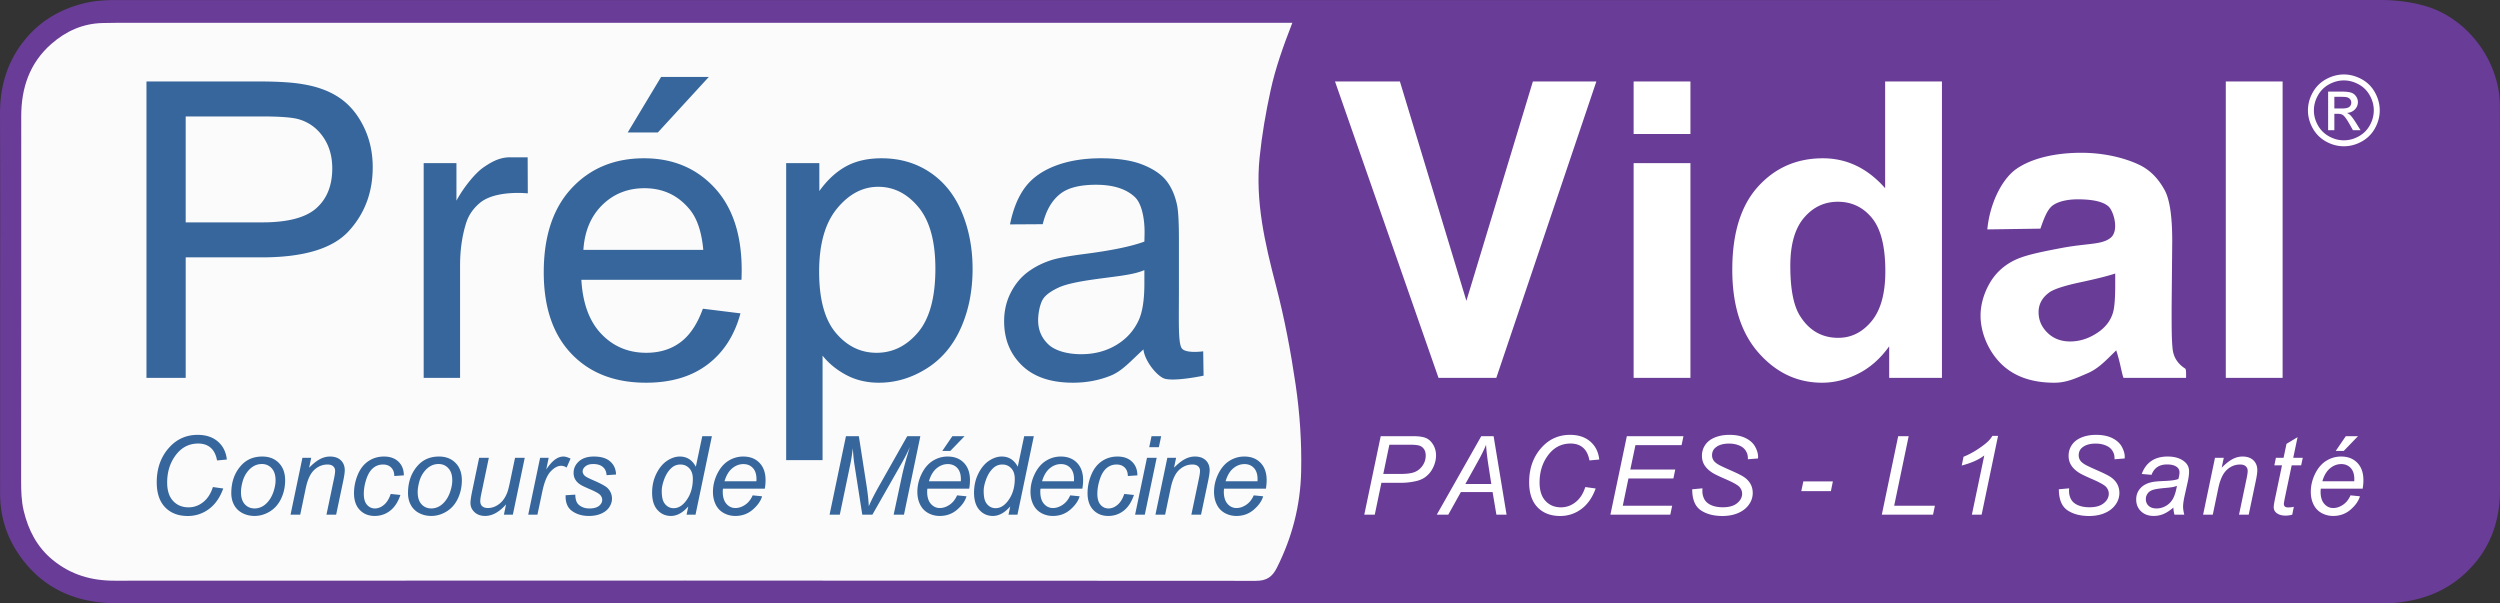
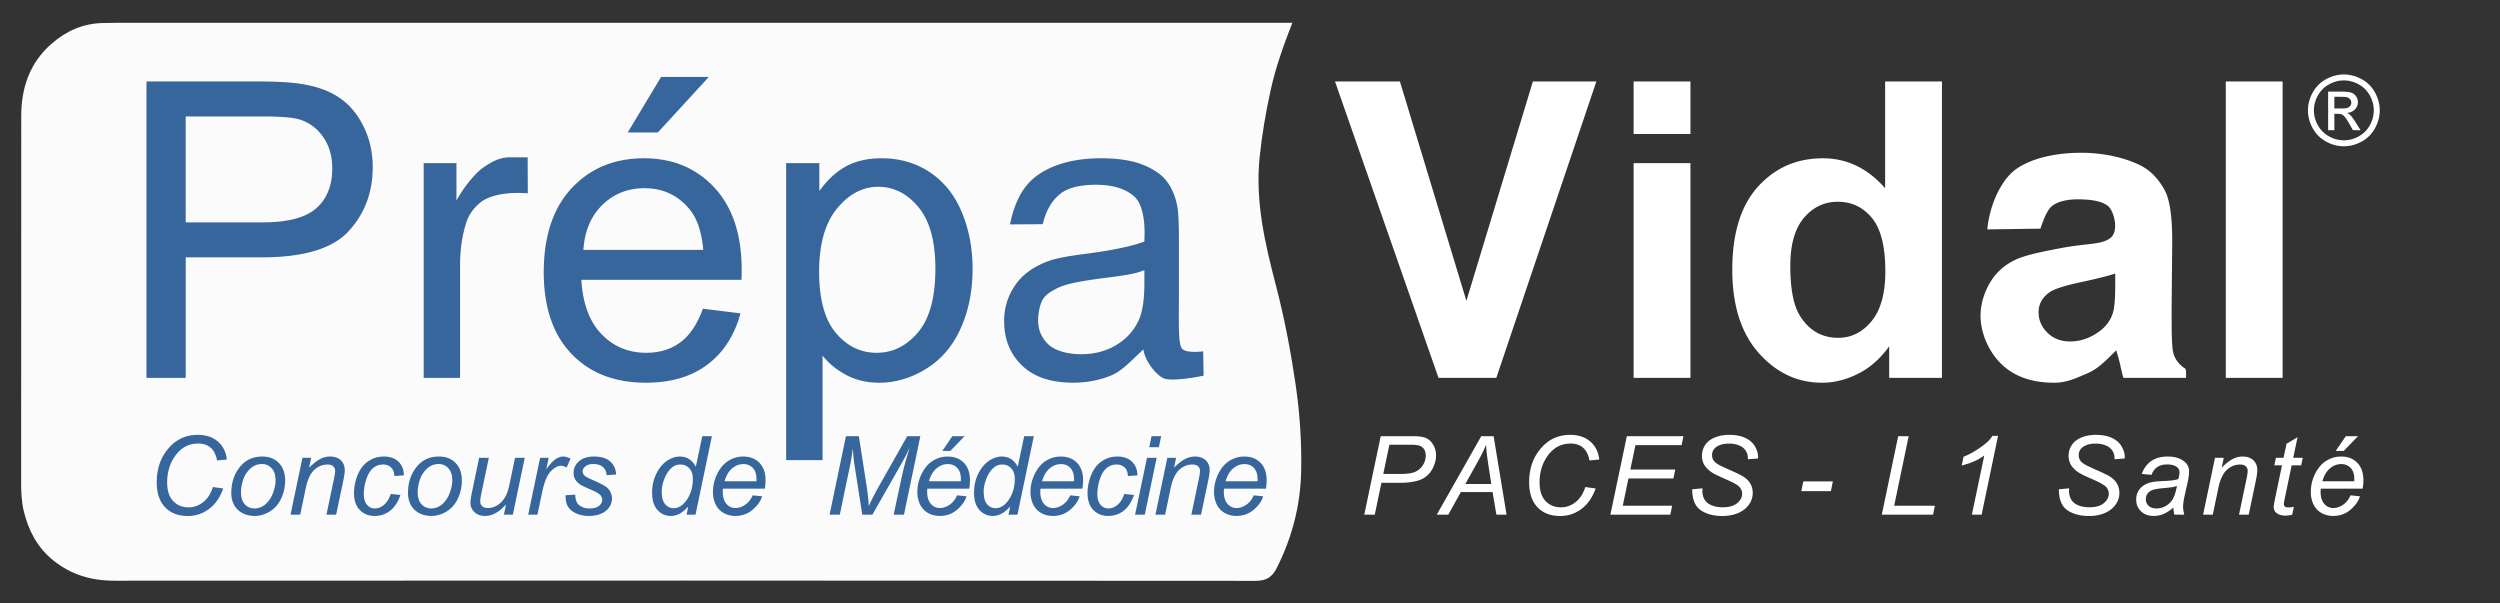
<svg xmlns="http://www.w3.org/2000/svg" viewBox="0 0 994.322 240">
  <rect x="0" y="0" width="994.322" height="240" fill="#333333" stroke="none" />
-   <path d="M946.957 0a65.975 65.975 0 0 1 16.5 2.066c17.327 4.422 30.748 21.702 30.818 40.077.064 17.006.035 34.013.037 51.02.003 33.82-.019 67.64.01 101.46.01 12.25-3.567 22.996-12.314 31.925-6.421 6.555-14.086 10.487-22.965 12.27-3.771.756-7.558 1.183-11.442 1.182-300.324-.044-600.65-.034-900.974-.055-16.666-.002-30.384-6.044-39.743-20.353C2.245 212.5.029 204.64.037 196.145c.019-20.678.005-41.357.005-62.036 0-29.568.082-59.137-.041-88.706-.049-11.647 3.232-22.03 10.91-30.786C17.04 7.625 24.881 3.32 33.954 1.182 38.316.154 42.705.015 47.142.015 197.112.028 796.988.032 946.957 0z" fill="#693c97" />
  <path d="M514 9.076c-3.584 9.22-6.692 17.884-8.647 26.881-1.913 8.802-3.452 17.65-4.369 26.658-1.787 17.583 2.153 34.28 6.512 51.004 3.385 12.988 5.884 26.14 7.824 39.436 1.675 11.484 2.434 22.963 2.185 34.53-.289 13.453-3.585 26.143-9.629 38.182-1.837 3.658-4.026 5.255-8.434 5.251-151.3-.135-302.602-.136-453.903-.056-9.247.005-17.392-2.375-24.563-8.25-6.236-5.109-9.687-11.834-11.527-19.466-.947-3.928-1.05-7.975-1.045-12.04.057-48.309.03-96.617.042-144.925.002-11.276 3.289-21.217 12.025-28.854 5.832-5.1 12.542-8.095 20.383-8.269 1.739-.038 3.478-.08 5.216-.08 153.814-.004 307.627-.003 461.44-.002H514z" fill="#fbfbfc" />
  <path d="M294.51 124.634l-14.957-1.85c-2.2 6.112-5.175 10.563-8.926 13.349-3.751 2.79-8.283 4.181-13.59 4.181-7.129 0-13.08-2.492-17.852-7.478-4.773-4.986-7.427-12.166-7.961-21.551h63.688c.052-1.715.08-3.001.08-3.86 0-14.098-3.619-25.035-10.856-32.809-7.237-7.771-16.565-11.66-27.984-11.66-11.792 0-21.39 3.969-28.788 11.902-7.398 7.935-11.097 19.086-11.097 33.452 0 13.888 3.656 24.677 10.979 32.369 7.313 7.691 17.218 11.537 29.71 11.537 9.92 0 18.065-2.413 24.446-7.238 6.381-4.824 10.747-11.603 13.108-20.344zm-54.966-43.102c4.532-4.449 10.123-6.674 16.769-6.674 7.346 0 13.32 2.788 17.932 8.363 3.004 3.592 4.825 8.98 5.468 16.163h-47.685c.483-7.45 2.99-13.4 7.516-17.852zm191.377 19.54c-5.386.698-9.409 1.422-12.077 2.172-3.623 1.073-6.882 2.653-9.777 4.744-2.891 2.09-5.231 4.865-7.016 8.323-1.79 3.46-2.682 7.277-2.682 11.459 0 7.133 2.367 12.989 7.096 17.573 4.728 4.583 11.5 6.873 20.305 6.873 5.332 0 10.328-.937 14.985-2.815 4.654-1.873 7.996-5.87 13.026-10.43.404 4.02 4.39 9.536 7.72 11.353s16.196-.909 16.196-.909l-.151-9.687s-7.266 1.06-8.628-1.362-1.029-10.407-1.029-23.864v-19.3c0-6.433-.226-10.882-.679-13.348-.804-3.967-2.216-7.25-4.227-9.851-2.011-2.6-5.16-4.756-9.435-6.473-4.276-1.715-9.84-2.574-16.682-2.574-6.896 0-12.957 1.006-18.192 3.016-5.235 2.01-9.235 4.879-12.002 8.604-2.766 3.728-4.755 8.619-5.963 14.676l13.017-.08c1.46-6.058 3.98-9.722 7.022-12.109 3.046-2.384 7.766-3.578 14.155-3.578 6.842 0 12.002 1.636 15.474 4.905 2.567 2.413 3.85 8.021 3.85 13.917 0 .537-.027 1.798-.076 3.78-5.181 1.93-13.258 3.592-24.23 4.985zm24.23 11.66c0 6.382-.728 11.206-2.189 14.475-1.913 4.238-4.906 7.573-8.982 10.014s-8.73 3.656-13.965 3.656c-5.283 0-10.266-1.286-13.01-3.86-2.74-2.573-4.112-5.79-4.112-9.65 0-2.516.63-6.263 1.887-8.325 1.257-2.065 4.015-3.633 6.328-4.707 2.314-1.071 6.265-2.036 11.851-2.895 9.862-1.5 17.26-1.87 22.192-4.015v5.307zm-252.3-50.17c-4.444 0-7.806 2.126-10.616 4.056-2.82 1.93-7.372 7.111-10.697 13.168v-14.9H168.51v85.4h14.474v-44.71c0-6.112.804-11.74 2.413-16.887 1.073-3.378 2.982-5.873 5.387-7.921 6.218-5.295 19.139-3.858 19.139-3.858l-.055-14.348h-7.017zm-58.195-12.15c-2.384-4.877-5.534-8.67-9.446-11.379-3.912-2.705-8.765-4.543-14.555-5.508-4.13-.75-10.104-1.126-17.932-1.126h-44.47v117.887h15.601v-47.927h30.236c16.674 0 28.197-3.47 34.578-10.414 6.38-6.941 9.569-15.425 9.569-25.45 0-5.842-1.192-11.204-3.58-16.083zm-18.855 32.407c-4.233 3.753-11.39 5.628-21.47 5.628H73.854V46.311h30.155c7.077 0 11.93.35 14.555 1.045 4.073 1.126 7.36 3.446 9.849 6.956 2.497 3.512 3.741 7.734 3.741 12.665 0 6.81-2.119 12.09-6.353 15.842zm244.137-14.234c-5.577-3.75-12.01-5.629-19.3-5.629-5.577 0-10.321 1.086-14.233 3.257-3.912 2.171-7.426 5.428-10.534 9.77V64.886h-13.188v118.128h14.475V141.44c2.464 3.113 5.614 5.686 9.446 7.72 3.836 2.039 8.164 3.056 12.989 3.056 6.594 0 12.88-1.864 18.855-5.587 5.979-3.727 10.539-9.087 13.67-16.083 3.14-6.996 4.707-14.864 4.707-23.603 0-8.148-1.42-15.64-4.262-22.476-2.843-6.835-7.048-12.128-12.625-15.882zm-4.783 63.57c-4.588 5.44-10.094 8.16-16.527 8.16-6.324 0-11.712-2.626-16.163-7.881-4.451-5.25-6.674-13.373-6.674-24.366 0-10.988 2.374-19.365 7.114-25.129 4.749-5.761 10.203-8.644 16.366-8.644 6.22 0 11.566 2.708 16.045 8.121 4.475 5.417 6.712 13.564 6.712 24.446 0 11.419-2.294 19.853-6.873 25.293zM281.92 30.592h-18.978l-13.287 22.1h11.982l20.283-22.1zM148.332 186.216c1.135-.979 2.478-1.466 4.025-1.466 1.334 0 2.408.402 3.226 1.211.814.809 1.23 1.93 1.244 3.363l3.789-.255c0-2.257-.71-4.068-2.129-5.44-1.419-1.367-3.344-2.053-5.766-2.053-2.346 0-4.427.62-6.248 1.864-1.826 1.24-3.226 3.05-4.206 5.435-.979 2.384-1.466 4.815-1.466 7.284 0 2.848.762 5.071 2.285 6.66 1.528 1.59 3.514 2.385 5.974 2.385 2.266 0 4.295-.686 6.074-2.053 1.783-1.372 3.155-3.468 4.12-6.292l-3.856-.406c-.652 1.949-1.546 3.396-2.691 4.342-1.14.956-2.337 1.429-3.586 1.429s-2.298-.483-3.15-1.448-1.277-2.412-1.277-4.342c0-1.845.322-3.766.97-5.757.643-1.996 1.532-3.481 2.668-4.46zm308.746-8.363h3.831l.918-4.366h-3.832l-.917 4.366zm18.16 3.723c-1.377 0-2.725.355-4.04 1.064-1.325.71-2.744 1.84-4.258 3.387l.828-3.94h-3.49l-4.726 22.606h3.85l2.195-10.516c.724-3.448 1.854-5.88 3.396-7.298 1.538-1.42 3.293-2.129 5.27-2.129.974 0 1.726.232 2.242.7.52.468.776 1.079.776 1.83 0 .668-.147 1.699-.445 3.09l-2.999 14.323h3.85l2.876-13.69c.365-1.797.55-3.117.55-3.954 0-1.665-.521-2.99-1.562-3.983-1.045-.993-2.478-1.49-4.314-1.49zm-300.635 0c-3.481 0-6.291 1.192-8.43 3.576-2.6 2.895-3.897 6.552-3.897 10.96 0 1.807.379 3.396 1.14 4.768.757 1.381 1.86 2.446 3.297 3.198 1.443.747 3.042 1.126 4.801 1.126 2.143 0 4.182-.596 6.121-1.788 1.935-1.192 3.43-2.905 4.48-5.142 1.05-2.233 1.575-4.65 1.575-7.247 0-2.895-.833-5.194-2.502-6.897-1.665-1.702-3.86-2.554-6.585-2.554zm4.617 13.477a13.582 13.582 0 0 1-1.183 2.819 10.255 10.255 0 0 1-1.778 2.327c-.696.681-1.448 1.192-2.252 1.523a6.361 6.361 0 0 1-2.45.502c-1.575 0-2.876-.55-3.898-1.651-1.022-1.098-1.532-2.71-1.532-4.84 0-1.154.189-2.459.567-3.93.374-1.467.965-2.758 1.765-3.865.804-1.107 1.698-1.944 2.691-2.52.993-.573 2.096-.862 3.302-.862 1.56 0 2.857.563 3.883 1.694 1.032 1.125 1.547 2.71 1.547 4.753 0 1.297-.222 2.64-.662 4.05zM78.816 176.406c2.03 0 3.685.553 4.972 1.67 1.282 1.111 2.128 2.795 2.54 5.056l3.897-.364c-.326-2.994-1.513-5.378-3.566-7.152-2.048-1.774-4.73-2.663-8.032-2.663-4.475 0-8.212 1.641-11.22 4.92-3.378 3.675-5.066 8.325-5.066 13.944 0 4.314 1.111 7.625 3.33 9.938 2.223 2.313 5.227 3.468 9.016 3.468 3.107 0 5.908-.918 8.405-2.763s4.4-4.57 5.705-8.174l-4.125-.577c-.8 2.569-2.067 4.555-3.812 5.96-1.746 1.405-3.7 2.11-5.856 2.11-2.526 0-4.574-.847-6.15-2.536-1.575-1.688-2.365-4.134-2.365-7.34 0-4.017 1.022-7.489 3.065-10.412 2.356-3.392 5.445-5.085 9.262-5.085zm52.425 5.17c-1.376 0-2.724.355-4.04 1.064-1.324.71-2.743 1.84-4.257 3.387l.828-3.94h-3.49l-4.726 22.606h3.85l2.195-10.516c.724-3.448 1.854-5.88 3.396-7.298 1.538-1.42 3.293-2.129 5.27-2.129.974 0 1.726.232 2.242.7.52.468.776 1.079.776 1.83 0 .668-.147 1.699-.445 3.09l-2.999 14.323h3.85l2.876-13.69c.365-1.797.55-3.117.55-3.954 0-1.665-.521-2.99-1.562-3.983-1.045-.993-2.478-1.49-4.314-1.49zm372.247 12.772c.194-1.164.294-2.3.294-3.406 0-2.895-.804-5.18-2.413-6.854-1.613-1.675-3.767-2.512-6.464-2.512-2.114 0-4.082.563-5.893 1.694-1.822 1.125-3.297 2.852-4.442 5.17-1.14 2.322-1.712 4.716-1.712 7.185 0 1.887.364 3.571 1.097 5.047.728 1.476 1.793 2.597 3.193 3.373 1.395.77 2.933 1.159 4.607 1.159 2.682 0 4.99-.838 6.932-2.512 1.935-1.675 3.174-3.439 3.713-5.303l-3.746-.378c-.71 1.632-1.705 2.88-2.982 3.746-1.277.866-2.573 1.296-3.898 1.296-1.4 0-2.592-.558-3.562-1.67-.974-1.116-1.461-2.729-1.461-4.843 0-.355.028-.752.085-1.192h16.652zm-13-8.065c1.357-1.136 2.856-1.703 4.503-1.703 1.518 0 2.757.51 3.73 1.542.96 1.026 1.447 2.507 1.447 4.437 0 .17-.01.454-.024.851h-12.689c.667-2.284 1.68-3.992 3.032-5.127zm-386.166-4.707c-3.482 0-6.292 1.192-8.43 3.576-2.601 2.895-3.897 6.552-3.897 10.96 0 1.807.378 3.396 1.14 4.768.756 1.381 1.859 2.446 3.297 3.198 1.442.747 3.041 1.126 4.8 1.126 2.143 0 4.182-.596 6.122-1.788 1.934-1.192 3.429-2.905 4.48-5.142 1.05-2.233 1.574-4.65 1.574-7.247 0-2.895-.832-5.194-2.502-6.897-1.665-1.702-3.86-2.554-6.584-2.554zm4.616 13.477a13.586 13.586 0 0 1-1.182 2.819 10.258 10.258 0 0 1-1.779 2.327c-.695.681-1.447 1.192-2.251 1.523a6.361 6.361 0 0 1-2.45.502c-1.576 0-2.877-.55-3.898-1.651-1.022-1.098-1.533-2.71-1.533-4.84 0-1.154.19-2.459.568-3.93.373-1.467.965-2.758 1.764-3.865.804-1.107 1.698-1.944 2.691-2.52.994-.573 2.096-.862 3.302-.862 1.561 0 2.857.563 3.884 1.694 1.03 1.125 1.546 2.71 1.546 4.753 0 1.297-.222 2.64-.662 4.05zm251.894-21.566l-10.936 19.328c-2.034 3.59-3.482 6.438-4.343 8.538a77.263 77.263 0 0 0-.813-7.644l-3.15-20.222h-5.128l-6.514 31.206h4.064l4.153-19.905c.34-1.599.686-3.77 1.04-6.509.133 2.44.336 4.574.62 6.405l3.127 20.009h4.025l11.622-20.416c1.32-2.337 2.427-4.522 3.321-6.556-1.405 4.361-2.483 8.292-3.235 11.797l-3.255 15.175h4.106l6.513-31.206h-5.217zm-65.22 8.09c-2.115 0-4.082.562-5.894 1.693-1.821 1.125-3.297 2.852-4.442 5.17-1.14 2.322-1.712 4.716-1.712 7.185 0 1.887.364 3.571 1.097 5.047.729 1.476 1.793 2.597 3.193 3.373 1.396.77 2.933 1.159 4.607 1.159 2.682 0 4.99-.838 6.93-2.512 1.935-1.675 3.174-3.439 3.713-5.303l-3.746-.378c-.71 1.632-1.703 2.88-2.98 3.746-1.277.866-2.573 1.296-3.898 1.296-1.4 0-2.592-.558-3.562-1.67-.974-1.116-1.461-2.729-1.461-4.843 0-.355.028-.752.085-1.192h16.65c.194-1.164.294-2.3.294-3.406 0-2.895-.805-5.18-2.413-6.854-1.613-1.675-3.765-2.512-6.461-2.512zm5.236 9.833h-12.686c.667-2.284 1.679-3.992 3.032-5.127 1.357-1.136 2.857-1.703 4.503-1.703 1.518 0 2.758.51 3.727 1.542.96 1.026 1.448 2.507 1.448 4.437 0 .17-.01.454-.024.851zm-98.043.445c-.412 1.958-.771 3.33-1.084 4.11-.468 1.22-1.073 2.276-1.82 3.174a8.46 8.46 0 0 1-2.659 2.129c-1.031.525-2.086.785-3.16.785-1.012 0-1.774-.236-2.29-.714-.52-.473-.775-1.14-.775-1.991 0-.663.123-1.6.378-2.81l3.028-14.451h-3.855l-2.725 13.05c-.482 2.314-.724 3.946-.724 4.892 0 1.447.535 2.672 1.609 3.675 1.069.998 2.478 1.5 4.224 1.5 2.838 0 5.61-1.533 8.32-4.598l-.851 4.087h3.557l4.725-22.606h-3.855l-2.043 9.768zm180.831-18.368h-4.853l-4.002 5.852h3.193l5.662-5.852zm38.273 8.09c-2.115 0-4.083.562-5.894 1.693-1.821 1.125-3.297 2.852-4.442 5.17-1.14 2.322-1.712 4.716-1.712 7.185 0 1.887.364 3.571 1.097 5.047.729 1.476 1.793 2.597 3.193 3.373 1.396.77 2.933 1.159 4.607 1.159 2.682 0 4.99-.838 6.93-2.512 1.935-1.675 3.174-3.439 3.713-5.303l-3.746-.378c-.71 1.632-1.703 2.88-2.98 3.746-1.277.866-2.573 1.296-3.898 1.296-1.4 0-2.592-.558-3.562-1.67-.974-1.116-1.461-2.729-1.461-4.843 0-.355.028-.752.085-1.192h16.65c.194-1.164.294-2.3.294-3.406 0-2.895-.805-5.18-2.413-6.854-1.613-1.675-3.765-2.512-6.461-2.512zm5.236 9.833h-12.686c.666-2.284 1.679-3.992 3.032-5.127 1.357-1.136 2.857-1.703 4.503-1.703 1.518 0 2.758.51 3.727 1.542.96 1.026 1.448 2.507 1.448 4.437 0 .17-.01.454-.024.851zm-19.796-17.923l-2.554 12.152c-1.434-2.705-3.553-4.063-6.362-4.063-1.703 0-3.402.568-5.1 1.703-1.693 1.135-3.107 2.843-4.233 5.118-1.13 2.28-1.694 4.797-1.694 7.545 0 3.013.715 5.307 2.138 6.887 1.429 1.585 3.212 2.375 5.355 2.375 2.398 0 4.697-1.263 6.897-3.79l-.681 3.279h3.557l6.508-31.206h-3.831zm-6.594 25.908c-1.424 1.816-3.004 2.724-4.75 2.724-1.05 0-1.953-.302-2.705-.908-.752-.6-1.282-1.357-1.594-2.266s-.468-2.152-.468-3.722c0-1.154.255-2.484.766-4.002.511-1.518 1.14-2.772 1.883-3.76.747-.984 1.5-1.684 2.256-2.096.762-.411 1.599-.615 2.521-.615 1.42 0 2.602.501 3.539 1.51.936 1.007 1.4 2.407 1.4 4.195 0 3.547-.951 6.527-2.848 8.94zm-23.845-17.819c-2.114 0-4.082.563-5.894 1.694-1.82 1.125-3.297 2.852-4.441 5.17-1.14 2.322-1.713 4.716-1.713 7.185 0 1.887.364 3.571 1.098 5.047.728 1.476 1.792 2.597 3.192 3.373 1.396.77 2.933 1.159 4.608 1.159 2.682 0 4.99-.838 6.93-2.512 1.934-1.675 3.173-3.439 3.713-5.303l-3.747-.378c-.71 1.632-1.703 2.88-2.98 3.746-1.277.866-2.573 1.296-3.897 1.296-1.4 0-2.593-.558-3.562-1.67-.975-1.116-1.462-2.729-1.462-4.843 0-.355.029-.752.085-1.192h16.65c.195-1.164.294-2.3.294-3.406 0-2.895-.804-5.18-2.412-6.854-1.613-1.675-3.766-2.512-6.462-2.512zm5.236 9.834H369.46c.667-2.284 1.68-3.992 3.032-5.127 1.358-1.136 2.857-1.703 4.503-1.703 1.519 0 2.758.51 3.728 1.542.96 1.026 1.447 2.507 1.447 4.437 0 .17-.01.454-.024.851zm-149.304-5.94c.733-.606 1.769-.914 3.103-.914 1.665 0 2.947.398 3.855 1.192.908.795 1.39 1.873 1.447 3.236l3.77-.256c-.061-2.143-.828-3.87-2.313-5.184-1.48-1.31-3.642-1.968-6.48-1.968-2.555 0-4.541.639-5.96 1.916s-2.129 2.81-2.129 4.598c0 1.021.241 1.925.724 2.715.482.785 1.197 1.47 2.147 2.053.568.354 1.874.97 3.908 1.84 2.038.875 3.315 1.608 3.84 2.204.511.596.767 1.23.767 1.897 0 .922-.426 1.722-1.277 2.403s-2.129 1.022-3.832 1.022c-1.22 0-2.285-.246-3.202-.748-.913-.492-1.542-1.13-1.883-1.91-.34-.781-.51-1.727-.51-2.834l-3.856.232c-.1 2.913.766 5.014 2.602 6.3 1.826 1.296 4.049 1.94 6.66 1.94 1.916 0 3.58-.322 4.99-.97 1.415-.643 2.465-1.504 3.15-2.588.691-1.073 1.037-2.175 1.037-3.297 0-1.688-.615-3.121-1.836-4.3-.766-.737-2.625-1.745-5.572-3.022-1.779-.766-2.876-1.334-3.302-1.703-.638-.54-.955-1.163-.955-1.873s.364-1.367 1.107-1.982zm-5.913-3.066c-1.126-.549-2.067-.828-2.834-.828-1.163 0-2.303.421-3.415 1.254-1.116.842-2.256 2.128-3.42 3.878l.96-4.621h-3.405l-4.726 22.606h3.661l1.916-9.068c.81-3.903 1.92-6.604 3.344-8.112 1.415-1.5 2.8-2.252 4.149-2.252a3.68 3.68 0 0 1 2.19.719l1.58-3.576zm217.533 18.391c-1.14.956-2.336 1.429-3.585 1.429s-2.3-.483-3.15-1.448-1.278-2.412-1.278-4.342c0-1.845.322-3.766.97-5.757.643-1.996 1.533-3.481 2.668-4.46s2.479-1.467 4.025-1.467c1.334 0 2.408.402 3.226 1.211.814.809 1.23 1.93 1.244 3.363l3.79-.255c0-2.257-.71-4.068-2.13-5.44-1.418-1.367-3.344-2.053-5.765-2.053-2.347 0-4.428.62-6.25 1.864-1.825 1.24-3.225 3.05-4.204 5.435-.98 2.384-1.467 4.815-1.467 7.284 0 2.848.762 5.071 2.285 6.66 1.528 1.59 3.515 2.385 5.974 2.385 2.266 0 4.295-.686 6.074-2.053 1.783-1.372 3.155-3.468 4.12-6.292l-3.855-.406c-.653 1.949-1.547 3.396-2.692 4.342zm-167.71-15.156c-1.433-2.705-3.552-4.063-6.362-4.063-1.703 0-3.4.568-5.099 1.703-1.693 1.135-3.108 2.843-4.234 5.118-1.13 2.28-1.693 4.797-1.693 7.545 0 3.013.714 5.307 2.138 6.887 1.429 1.585 3.212 2.375 5.355 2.375 2.398 0 4.697-1.263 6.896-3.79l-.68 3.279h3.556l6.51-31.206h-3.832l-2.555 12.152zm-4.04 13.756c-1.423 1.816-3.003 2.724-4.748 2.724-1.05 0-1.954-.302-2.706-.908-.752-.6-1.282-1.357-1.594-2.266s-.469-2.152-.469-3.722c0-1.154.256-2.484.767-4.002.51-1.518 1.14-2.772 1.882-3.76.748-.984 1.5-1.684 2.257-2.096.761-.411 1.599-.615 2.52-.615 1.42 0 2.603.501 3.54 1.51.936 1.007 1.4 2.407 1.4 4.195 0 3.547-.952 6.527-2.848 8.94zm183.477-17.308l-4.73 22.606h3.854l4.726-22.606h-3.85z" fill="#36669b" />
  <path d="M694.258 174.23c-1.74-.851-3.888-1.277-6.423-1.277-2.129 0-4.045.34-5.738 1.022-1.698.68-2.985 1.67-3.865 2.96-.88 1.292-1.32 2.74-1.32 4.343 0 1.39.332 2.63.999 3.713.667 1.088 1.703 2.091 3.112 3.013.89.568 2.564 1.382 5.024 2.45 3.16 1.363 5.099 2.442 5.808 3.236.696.804 1.041 1.703 1.041 2.678 0 1.41-.653 2.658-1.968 3.746-1.31 1.097-3.216 1.641-5.714 1.641-1.76 0-3.278-.274-4.555-.818-1.277-.549-2.19-1.32-2.748-2.323-.55-.998-.828-2.1-.828-3.306l.042-1.088-4.086.383c.014 4.002 1.14 6.774 3.372 8.311 2.238 1.542 5.123 2.309 8.652 2.309 2.346 0 4.422-.388 6.239-1.169 1.816-.78 3.24-1.883 4.267-3.311 1.03-1.424 1.546-2.98 1.546-4.669 0-1.362-.307-2.582-.917-3.651-.61-1.074-1.486-1.982-2.62-2.735-.852-.567-2.4-1.348-4.636-2.346-2.772-1.215-4.523-2.034-5.26-2.445-1.036-.582-1.755-1.173-2.148-1.779-.402-.6-.596-1.286-.596-2.053 0-1.291.478-2.327 1.447-3.108 1.259-1.021 3.028-1.532 5.298-1.532 1.292 0 2.46.18 3.5.544 1.046.36 1.864.837 2.46 1.433s1.036 1.33 1.32 2.195c.156.497.232 1.187.232 2.062l4.025-.317c.014-.298.024-.51.024-.638 0-1.291-.397-2.644-1.183-4.068-.79-1.414-2.053-2.554-3.803-3.406zm22.17 21.097h11.77l.785-3.85h-11.75l-.804 3.85zm-127.292-21.84l-17.687 31.206h4.575l5-8.983h12.624l1.51 8.983h4.048l-5.156-31.206h-4.914zm-6.325 19.011l5.133-9.243c1.362-2.45 2.398-4.574 3.107-6.362.114 2.072.407 4.66.87 7.772l1.217 7.833H582.81zm-15.56-18.235c-1.13-.515-2.823-.776-5.075-.776H549.15l-6.537 31.206h4.172l2.64-12.668h7.814c2.043 0 4.063-.232 6.064-.7.937-.213 1.816-.54 2.64-.98.823-.439 1.636-1.092 2.436-1.957.804-.866 1.466-1.963 1.991-3.297.525-1.334.785-2.65.785-3.94 0-1.562-.369-2.971-1.107-4.225-.738-1.258-1.67-2.142-2.795-2.663zm-1.328 10.743c-.757 1.177-1.755 2.052-3.004 2.625-1.249.577-3.207.865-5.875.865h-6.873l2.422-11.626h8.003c2.058 0 3.453.156 4.172.458.729.308 1.287.78 1.684 1.429.398.643.596 1.48.596 2.502 0 1.315-.378 2.569-1.125 3.747zM907.86 32.399h-22.596v117.887h22.596V32.399zM649.742 150.286h22.596v-85.4h-22.596v85.4zm-54.614 0l39.795-117.887h-25.25l-26.446 87.249-26.443-87.249H530.97l41.168 117.887h22.989zm29.536 26.12c2.03 0 3.685.553 4.972 1.67 1.282 1.111 2.128 2.795 2.54 5.056l3.898-.364c-.327-2.994-1.514-5.378-3.567-7.152-2.048-1.774-4.73-2.663-8.032-2.663-4.475 0-8.211 1.641-11.22 4.92-3.377 3.675-5.066 8.325-5.066 13.944 0 4.314 1.112 7.625 3.33 9.938 2.223 2.313 5.227 3.468 9.016 3.468 3.108 0 5.908-.918 8.406-2.763s4.399-4.57 5.704-8.174l-4.125-.577c-.799 2.569-2.067 4.555-3.812 5.96-1.746 1.405-3.7 2.11-5.856 2.11-2.526 0-4.574-.847-6.15-2.536-1.575-1.688-2.365-4.134-2.365-7.34 0-4.017 1.022-7.489 3.066-10.412 2.355-3.392 5.444-5.085 9.261-5.085zm15.842 28.287h23.821l.743-3.534h-19.645l2.252-10.856h17.88l.748-3.557h-17.88l2.043-9.706h18.348l.743-3.553h-22.516l-6.537 31.206zm9.236-151.386h22.596V32.399h-22.596v20.908zm264.07 120.564l-4.404 2.658-1.169 5.558h-3.046l-.615 2.98h3.042l-2.749 13.136c-.368 1.788-.548 2.928-.548 3.425 0 .979.34 1.754 1.021 2.317.904.752 2.13 1.13 3.662 1.13.86 0 1.755-.122 2.677-.363l.643-3.15c-.671.17-1.428.255-2.28.255-.596 0-1.026-.119-1.286-.36-.265-.241-.398-.586-.398-1.04 0-.313.166-1.263.492-2.857l2.62-12.493h3.766l.639-2.98h-3.79l1.723-8.216zm-21.887 7.705c-1.377 0-2.725.355-4.04 1.064-1.324.71-2.743 1.84-4.257 3.387l.828-3.94h-3.491l-4.726 22.606h3.85l2.196-10.516c.723-3.448 1.854-5.88 3.396-7.298 1.537-1.42 3.292-2.129 5.27-2.129.974 0 1.726.232 2.242.7.52.468.775 1.079.775 1.83 0 .668-.146 1.699-.444 3.09l-3 14.323h3.851l2.876-13.69c.364-1.797.549-3.117.549-3.954 0-1.665-.52-2.99-1.561-3.983-1.046-.993-2.479-1.49-4.314-1.49zm45.92-8.089h-4.852l-4.002 5.852h3.193l5.662-5.852zm-6.726 8.09c-2.114 0-4.082.562-5.893 1.693-1.822 1.125-3.297 2.852-4.442 5.17-1.14 2.322-1.712 4.716-1.712 7.185 0 1.887.364 3.571 1.097 5.047.728 1.476 1.793 2.597 3.193 3.373 1.395.77 2.933 1.159 4.607 1.159 2.682 0 4.99-.838 6.93-2.512 1.935-1.675 3.174-3.439 3.713-5.303l-3.746-.378c-.71 1.632-1.703 2.88-2.98 3.746-1.277.866-2.573 1.296-3.898 1.296-1.4 0-2.592-.558-3.562-1.67-.974-1.116-1.461-2.729-1.461-4.843 0-.355.028-.752.085-1.192h16.65c.194-1.164.293-2.3.293-3.406 0-2.895-.804-5.18-2.412-6.854-1.613-1.675-3.765-2.512-6.462-2.512zm5.237 9.833h-12.687c.667-2.284 1.68-3.992 3.032-5.127 1.358-1.136 2.857-1.703 4.504-1.703 1.518 0 2.757.51 3.727 1.542.96 1.026 1.447 2.507 1.447 4.437 0 .17-.009.454-.023.851zm-177.223-17.923h-4.172l-6.513 31.206h20.373l.742-3.534h-16.2l5.77-27.672zm109.652 10.09c-1.632-1.334-3.846-2-6.642-2-2.625 0-4.8.595-6.523 1.787-1.726 1.192-2.984 2.91-3.78 5.151l3.894.34c.473-1.319 1.22-2.336 2.247-3.055 1.031-.714 2.35-1.074 3.968-1.074 1.718 0 3.028.355 3.917 1.065.653.51.984 1.21.984 2.11 0 .695-.151 1.565-.45 2.615-1.05.412-2.786.667-5.203.767-2.422.099-4.063.231-4.929.402-1.376.255-2.54.68-3.49 1.267a6.822 6.822 0 0 0-2.29 2.342c-.572.974-.86 2.09-.86 3.353 0 1.916.638 3.487 1.915 4.716 1.277 1.226 2.961 1.84 5.042 1.84 1.41 0 2.725-.264 3.964-.799 1.23-.53 2.517-1.372 3.85-2.521.086 1.135.237 2.072.445 2.81h3.898c-.312-1.334-.468-2.356-.468-3.065 0-1.122.198-2.574.596-4.362l1.253-5.62c.355-1.589.535-2.989.535-4.195 0-1.59-.625-2.88-1.873-3.874zm-4.556 14.815a7.332 7.332 0 0 1-2.79 2.82c-1.178.676-2.403 1.012-3.68 1.012-1.377 0-2.437-.346-3.184-1.041-.743-.695-1.116-1.585-1.116-2.663 0-.81.231-1.547.704-2.214.464-.667 1.16-1.154 2.082-1.457.922-.307 2.507-.558 4.749-.757 1.447-.127 2.479-.246 3.098-.364a9.098 9.098 0 0 0 1.736-.487c-.388 2.228-.917 3.945-1.599 5.151zM749.771 74.858c-6.967-7.933-15.226-11.902-24.767-11.902-10.402 0-19.006 3.768-25.813 11.298-6.807 7.533-10.213 18.536-10.213 33.01 0 14.153 3.5 25.184 10.492 33.093 7 7.909 15.402 11.859 25.212 11.859 4.825 0 9.612-1.192 14.352-3.576 4.749-2.384 8.86-6.017 12.346-10.899v12.545h20.987V32.399h-22.596v42.459zm-5.387 52.874c-3.647 4.423-8.07 6.632-13.269 6.632-6.542 0-11.631-2.947-15.278-8.846-2.522-4.072-3.78-10.666-3.78-19.782 0-8.469 1.812-14.836 5.426-19.098 3.623-4.262 8.112-6.393 13.471-6.393 5.52 0 10.052 2.16 13.59 6.474 3.539 4.316 5.308 11.378 5.308 21.189 0 8.793-1.821 15.401-5.468 19.824zm95.702 46.498c-1.74-.851-3.888-1.277-6.423-1.277-2.129 0-4.045.34-5.738 1.022-1.698.68-2.985 1.67-3.865 2.96-.88 1.292-1.32 2.74-1.32 4.343 0 1.39.332 2.63.999 3.713.667 1.088 1.703 2.091 3.112 3.013.89.568 2.564 1.382 5.024 2.45 3.16 1.363 5.099 2.442 5.808 3.236.696.804 1.041 1.703 1.041 2.678 0 1.41-.653 2.658-1.968 3.746-1.31 1.097-3.216 1.641-5.714 1.641-1.76 0-3.278-.274-4.555-.818-1.277-.549-2.19-1.32-2.748-2.323-.55-.998-.828-2.1-.828-3.306l.042-1.088-4.086.383c.014 4.002 1.14 6.774 3.372 8.311 2.238 1.542 5.123 2.309 8.652 2.309 2.346 0 4.423-.388 6.239-1.169 1.816-.78 3.24-1.883 4.267-3.311 1.03-1.424 1.546-2.98 1.546-4.669 0-1.362-.307-2.582-.917-3.651-.61-1.074-1.486-1.982-2.62-2.735-.852-.567-2.399-1.348-4.636-2.346-2.772-1.215-4.523-2.034-5.26-2.445-1.036-.582-1.755-1.173-2.148-1.779-.402-.6-.596-1.286-.596-2.053 0-1.291.478-2.327 1.447-3.108 1.259-1.021 3.028-1.532 5.298-1.532 1.292 0 2.46.18 3.5.544 1.046.36 1.864.837 2.46 1.433s1.036 1.33 1.32 2.195c.156.497.232 1.187.232 2.062l4.025-.317c.015-.298.024-.51.024-.638 0-1.291-.397-2.644-1.183-4.068-.79-1.414-2.053-2.554-3.803-3.406zm-49.26 1.192c-.937.927-2.337 2.006-4.2 3.236-1.87 1.239-3.756 2.237-5.677 3.003l-.719 3.491c3.855-1.007 6.85-2.346 8.978-4.025l-4.938 23.566h3.878l6.533-31.333h-2.237c-.511.809-1.05 1.5-1.618 2.062zm50.85-36.073c.16.43.43 1.315.804 2.654.856 2.952 1.5 6.783 2.092 8.283h24.88s.153-3.348-.303-3.671-4.36-2.507-4.995-7.493c-.46-3.61-.436-9.394-.436-16.9l.24-26.376c0-9.81-1.007-16.551-3.012-20.225-2.015-3.67-5.053-7.626-9.986-10.013-4.934-2.384-13.13-4.843-23.21-4.843-11.097 0-20.204 2.492-25.833 6.458-5.63 3.969-10.495 13.522-11.504 24.017l21.116-.3c1.395-3.966 2.732-7.709 4.984-9.291 2.251-1.58 5.872-2.372 9.893-2.372 5.95 0 10 .924 12.142 2.774 2.143 1.85 4.414 9.77.857 12.57s-9.03 2.051-19.593 4.033c-7.829 1.502-14.302 2.773-18.46 4.783-4.153 2.01-7.383 4.905-9.687 8.685-2.304 3.78-3.942 8.566-3.942 13.39 0 7.295 3.5 14.779 8.57 19.547 5.061 4.773 11.991 7.157 20.785 7.157 4.985 0 8.85-1.907 13.245-3.785 4.395-1.873 7.493-5.326 11.353-9.082zm-27.334-6.997c-2.36-2.304-3.539-5.038-3.539-8.203 0-3.216 1.476-5.87 4.423-7.96 1.93-1.287 6.031-2.6 12.303-3.94 6.273-1.34 10.856-2.494 13.751-3.459v4.503c0 5.417-.293 9.087-.884 11.017-.857 2.952-2.654 5.445-5.388 7.479-3.7 2.682-7.587 4.02-11.66 4.02-3.647 0-6.646-1.15-9.006-3.457zM944.58 36.744c-1.273-2.29-3.051-4.05-5.336-5.28-2.285-1.229-4.621-1.844-7.02-1.844-2.398 0-4.735.615-7.02 1.845-2.284 1.23-4.063 2.99-5.344 5.279-1.282 2.29-1.92 4.678-1.92 7.161 0 2.46.628 4.825 1.891 7.096 1.263 2.27 3.023 4.035 5.289 5.288 2.265 1.254 4.63 1.883 7.104 1.883s4.84-.63 7.105-1.883a13.24 13.24 0 0 0 5.28-5.288c1.253-2.27 1.882-4.636 1.882-7.096 0-2.483-.639-4.872-1.911-7.161zm-2.025 13.074c-1.045 1.887-2.516 3.354-4.408 4.409-1.892 1.055-3.865 1.58-5.923 1.58-2.057 0-4.03-.525-5.922-1.58a11.22 11.22 0 0 1-4.418-4.409c-1.055-1.887-1.58-3.855-1.58-5.913 0-2.067.535-4.058 1.609-5.97 1.073-1.91 2.559-3.381 4.455-4.408 1.897-1.026 3.85-1.542 5.856-1.542 1.992 0 3.94.516 5.847 1.542 1.906 1.027 3.392 2.498 4.456 4.409 1.064 1.91 1.599 3.902 1.599 5.97 0 2.057-.525 4.025-1.57 5.912zm-7.833-4.077c-.326-.317-.762-.587-1.306-.814 1.325-.1 2.39-.568 3.189-1.4.799-.833 1.201-1.812 1.201-2.933 0-.794-.241-1.547-.719-2.251a3.792 3.792 0 0 0-1.93-1.486c-.809-.283-2.114-.425-3.916-.425h-5.28v15.363h2.48v-6.527h1.456c.87 0 1.533.175 1.987.53.657.477 1.518 1.67 2.592 3.576l1.362 2.421h3.028l-1.874-3.008c-.894-1.424-1.65-2.44-2.27-3.046zm-3.273-2.592h-3.009v-4.636h2.82c1.21 0 2.038.09 2.488.265.449.175.799.444 1.05.804.25.36.378.766.378 1.22 0 .705-.26 1.273-.785 1.703-.525.43-1.504.644-2.942.644z" fill="#fff" />
</svg>